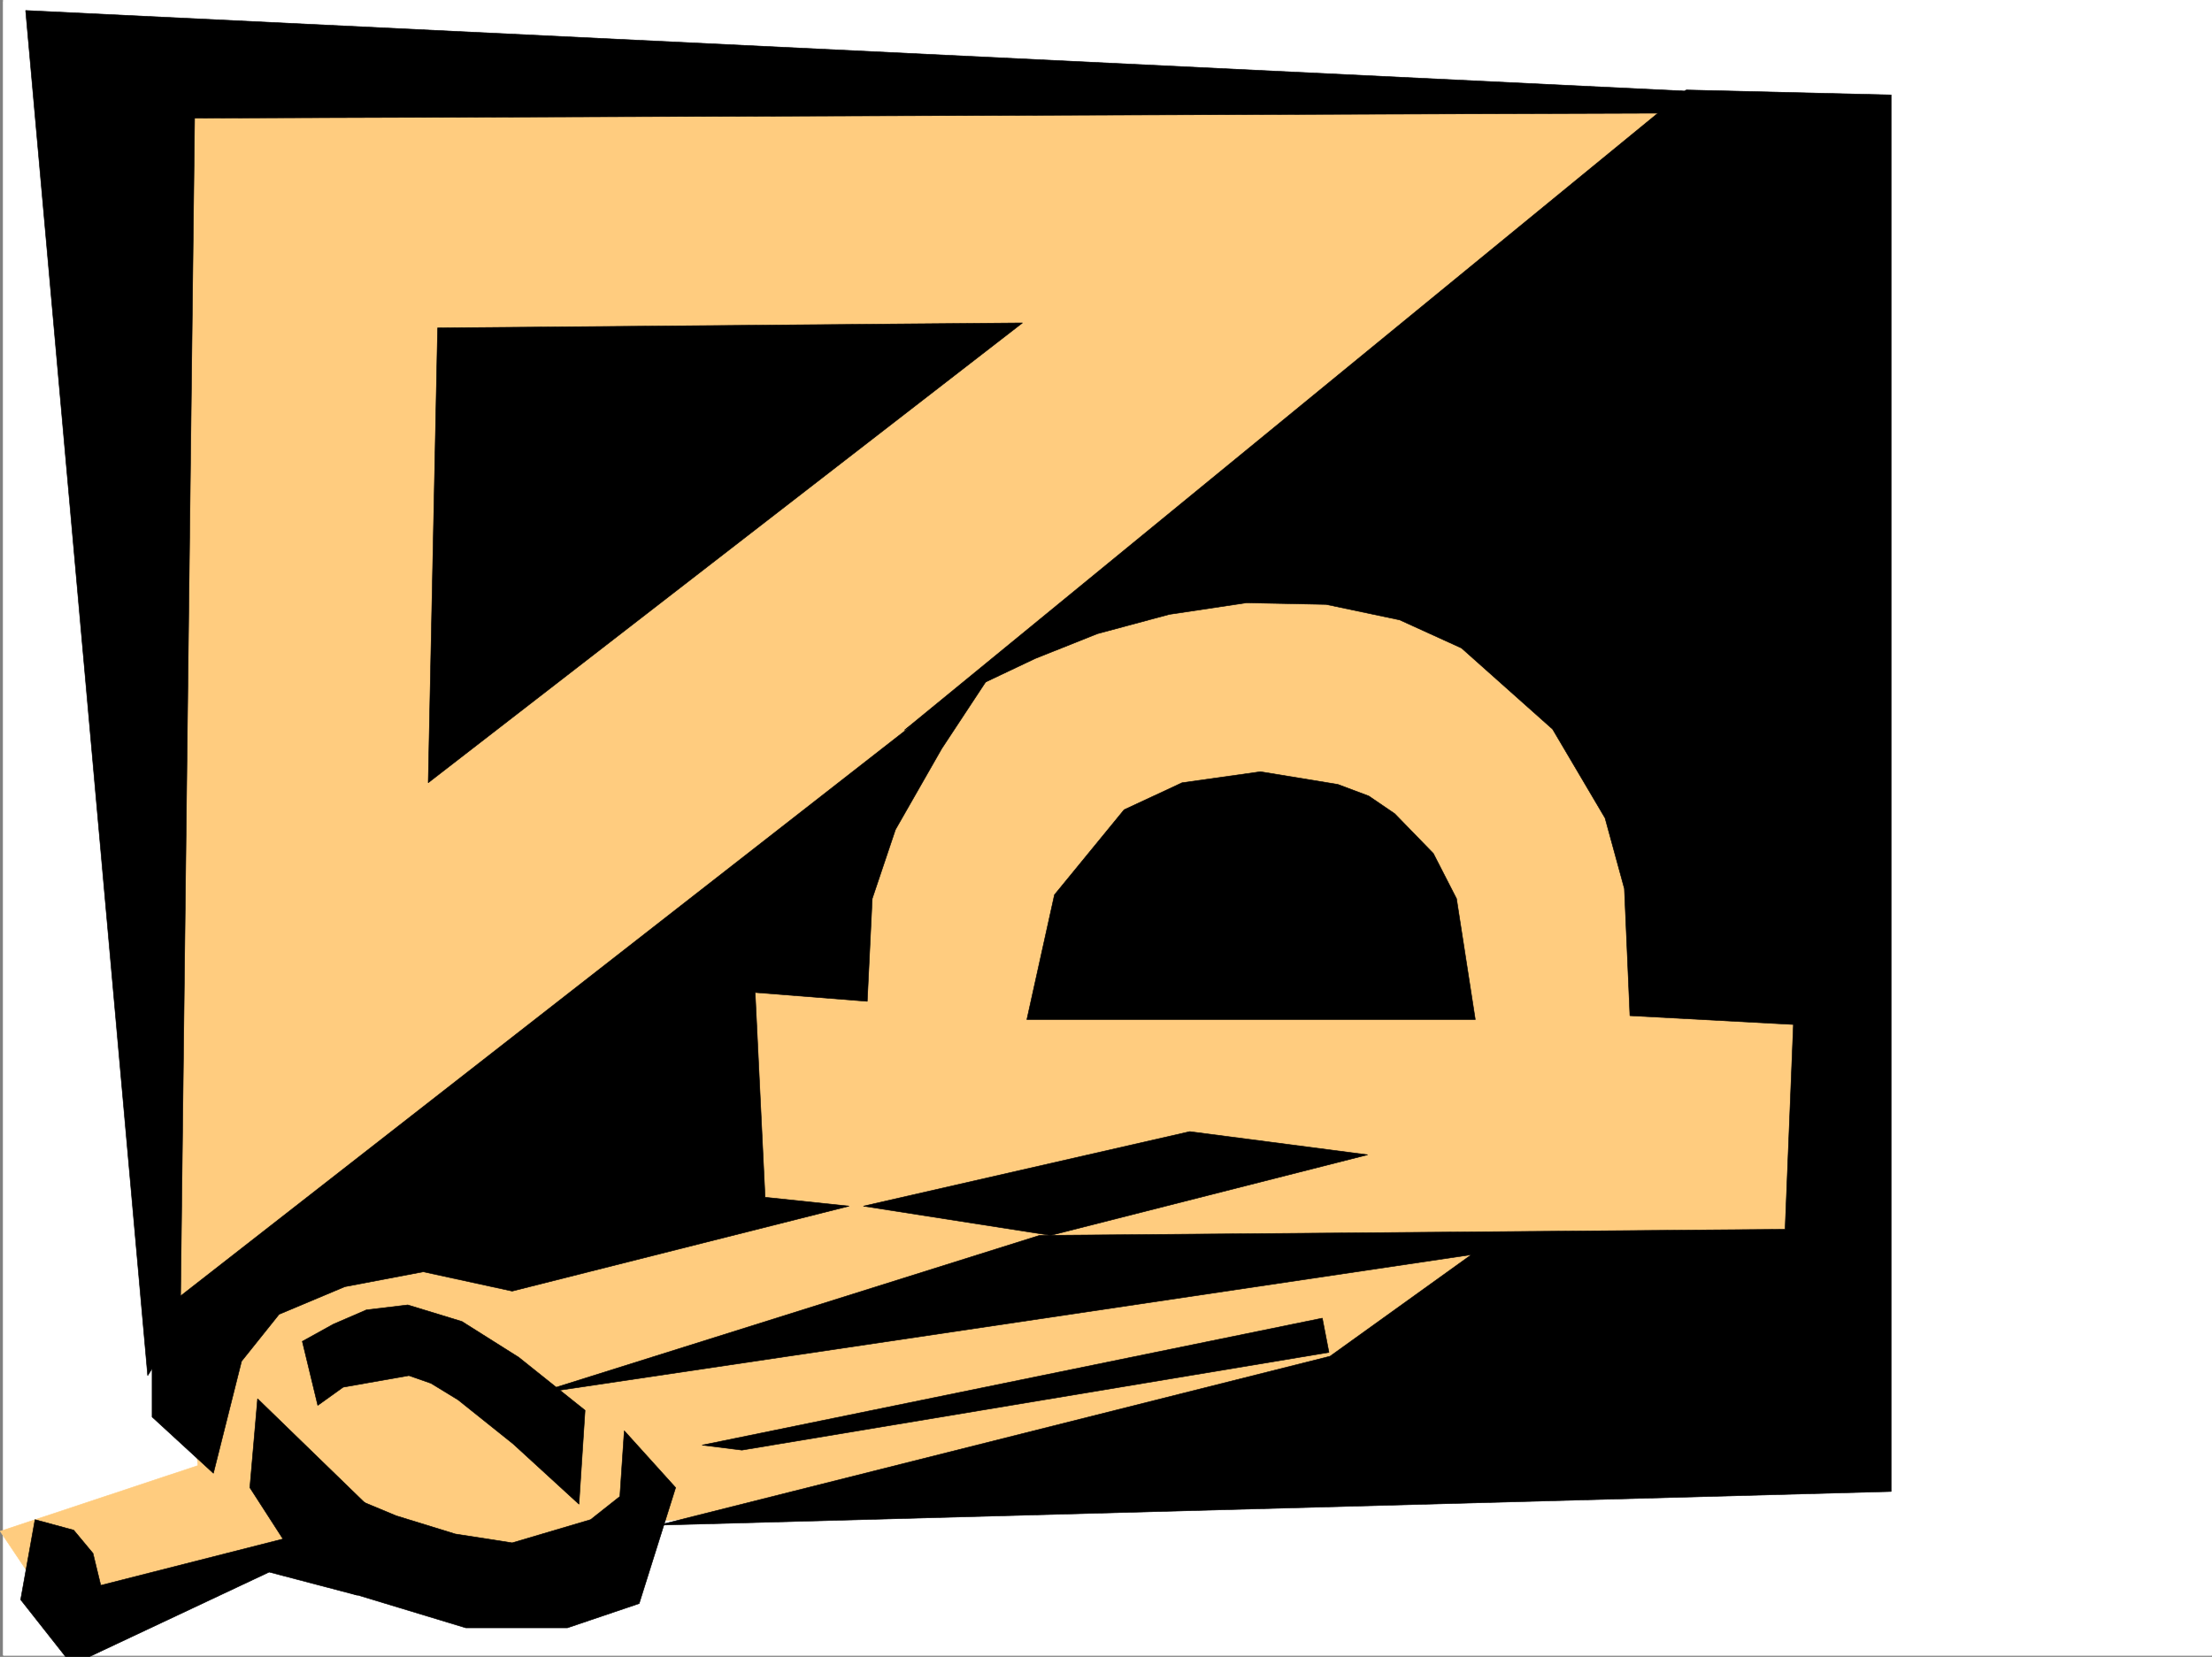
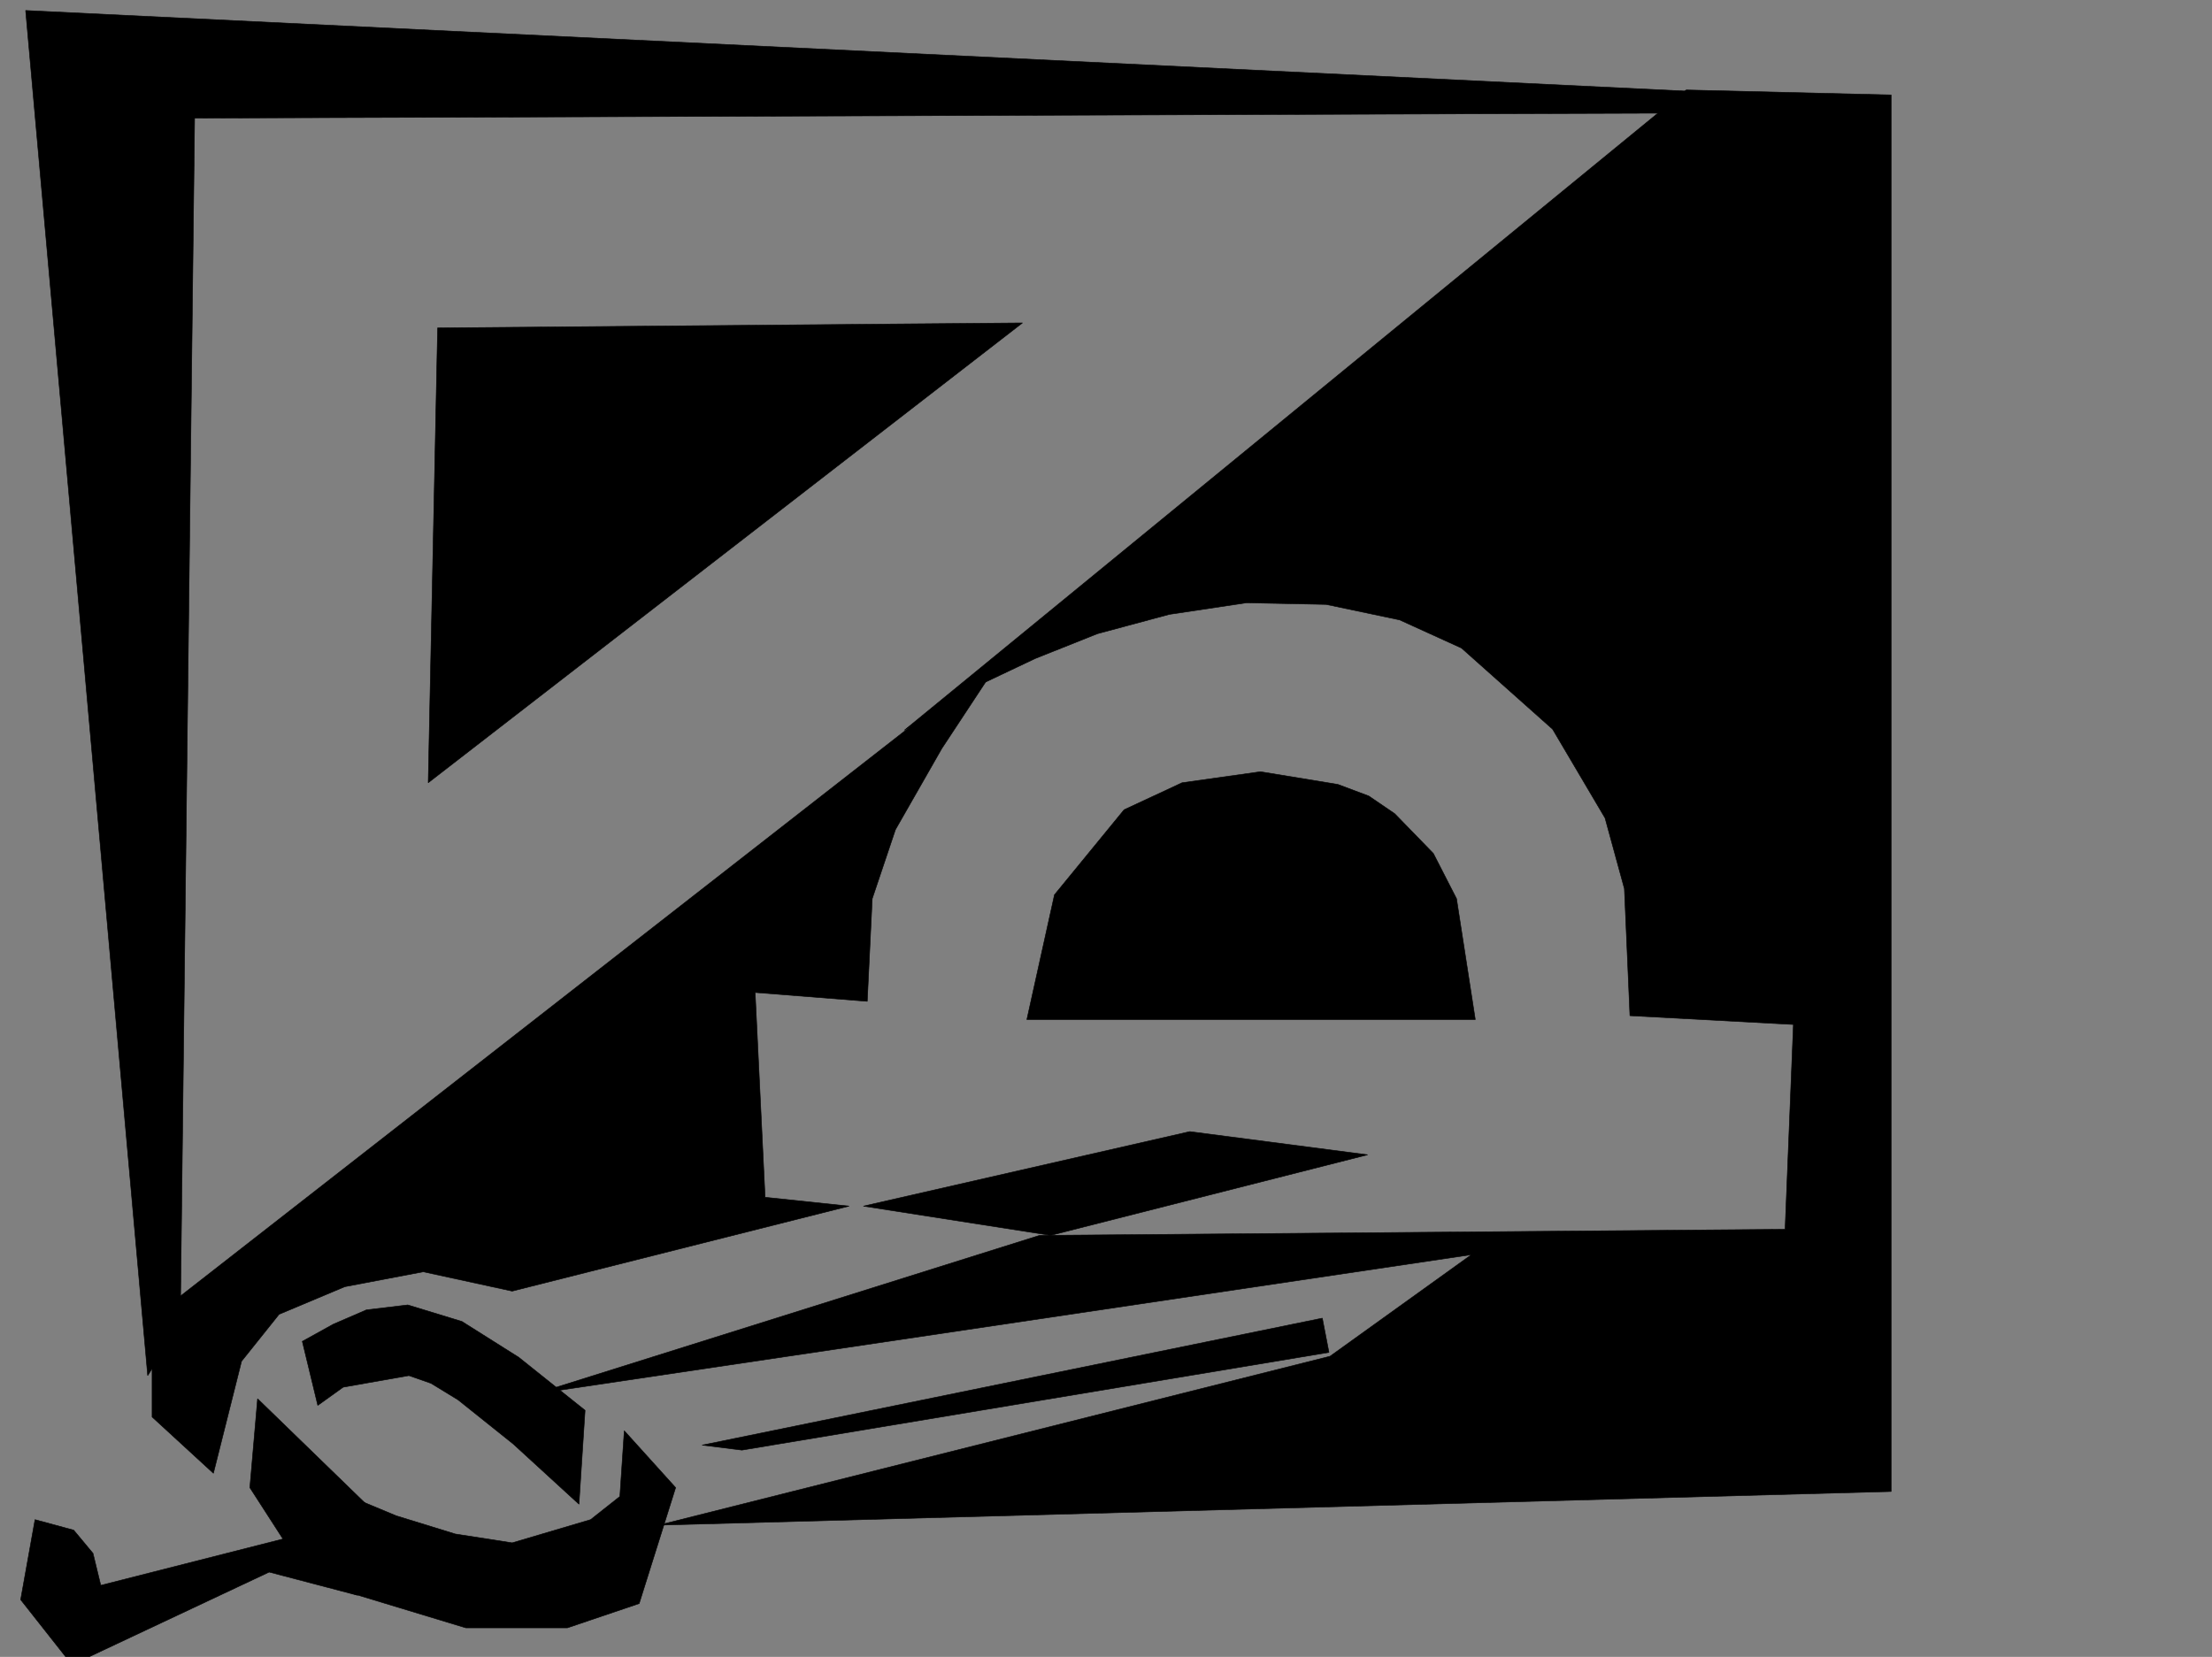
<svg xmlns="http://www.w3.org/2000/svg" width="3001.078" height="2248.25">
  <rect width="100%" height="100%" fill="#808080" stroke="none" />
  <defs>
    <clipPath id="a">
      <path d="M0 0h2997v2244.137H0Zm0 0" />
    </clipPath>
    <clipPath id="b">
      <path d="M23 1895h478v351.09H23Zm0 0" />
    </clipPath>
    <clipPath id="c">
      <path d="M23 1895h479v351.09H23Zm0 0" />
    </clipPath>
  </defs>
-   <path fill="#fff" d="M4.062 2246.297h2997.016V0H4.062Zm0 0" />
  <g clip-path="url(#a)" transform="translate(4.062 2.16)">
-     <path fill="#fff" fill-rule="evenodd" stroke="#fff" stroke-linecap="square" stroke-linejoin="bevel" stroke-miterlimit="10" stroke-width=".743" d="M.742 2244.137h2995.531V-2.16H.743Zm0 0" />
-   </g>
-   <path fill="#ffcc7f" fill-rule="evenodd" stroke="#ffcc7f" stroke-linecap="square" stroke-linejoin="bevel" stroke-miterlimit="10" stroke-width=".743" d="m66.23 50.95 202.305 1937.675L.31 2077.773l97.398 145.297 314.715-116.09 341.656 63.657 131.102-106.352 1155.367-75.66 483.238-252.43 9.774-1586.402zm0 0" />
+     </g>
  <path fill-rule="evenodd" stroke="#000" stroke-linecap="square" stroke-linejoin="bevel" stroke-miterlimit="10" stroke-width=".743" d="M2394.95 128.836 34.796 14.234l165.586 1852.32 44.183-69.675 19.473-1636.61 1990.777-6.722Zm0 0" />
  <path fill-rule="evenodd" stroke="#000" stroke-linecap="square" stroke-linejoin="bevel" stroke-miterlimit="10" stroke-width=".743" d="M2287.777 122.07 1226.836 990.95l50.207-31.473 54.7-31.438 72.687-34.45 84.652-33.741 97.398-26.196 104.903-15.718 107.879 2.226 99.664 21 83.91 38.2 123.633 110.105 71.164 120.586 26.234 95.87 7.508 172.274 221.773 11.965-11.257 277.887-1011.48 8.25-684.056 214.969 1269.97-188.774L1804.5 1840.32l-911.07 229.203 1672.347-45.707V128.836Zm0 0" />
  <path fill-rule="evenodd" stroke="#000" stroke-linecap="square" stroke-linejoin="bevel" stroke-miterlimit="10" stroke-width=".743" d="M1393.168 1383.438h608.394l-25.453-164.028-31.476-61.426-52.469-53.957-35.191-23.968-41.953-15.72-104.907-17.202-106.39 14.976-78.672 36.676-94.426 115.344zM206.367 1788.629l1160.606-905.555-26.98 38.2-62.208 94.386-62.914 110.106-31.473 93.644-6.765 139.317-152.098-12.004 13.488 277.883 113.899 12.003-457.04 115.344-120.624-26.234-106.39 20.215-89.188 37.457-50.95 63.695-38.199 152.02-83.164-76.403zm0 0" />
  <g clip-path="url(#b)" transform="translate(4.062 2.16)">
    <path fill-rule="evenodd" d="m23.969 2168.477 19.472-108.621 52.473 14.234 26.195 31.476 10.52 43.438 247.226-62.91-44.925-69.676 10.48-120.586 155.11 150.574-19.512 116.09-119.88-31.476-267.483 125.863zm0 0" />
  </g>
  <g clip-path="url(#c)" transform="translate(4.062 2.16)">
    <path fill="none" stroke="#000" stroke-linecap="square" stroke-linejoin="bevel" stroke-miterlimit="10" stroke-width=".743" d="m23.969 2168.477 19.472-108.622 52.473 14.235 26.195 31.476 10.52 43.438 247.226-62.91-44.925-69.676 10.48-120.586 155.11 150.574-19.512 116.09-119.88-31.476-267.483 125.863Zm0 0" />
  </g>
  <path fill-rule="evenodd" stroke="#000" stroke-linecap="square" stroke-linejoin="bevel" stroke-miterlimit="10" stroke-width=".743" d="m1171.395 1636.61 253.992 39.687 430.101-109.363-241.289-31.477zM593.73 444.918l-12.746 617.195 806.203-623.957zm-145.375 1573.66 26.239 12.004 62.949 26.195 80.156 24.711 77.184 12.004 106.39-31.476 39.723-31.434 5.984-89.148 69.676 77.144-49.46 157.297-97.4 32.96H631.93l-190.301-57.67zm0 0" />
  <path fill-rule="evenodd" stroke="#000" stroke-linecap="square" stroke-linejoin="bevel" stroke-miterlimit="10" stroke-width=".743" d="m410.156 1820.105 41.953-23.226 44.965-19.473 56.188-6.722 73.43 22.441 77.183 48.68 89.89 71.906-8.25 127.348-89.148-81.641-74.914-59.941-36.715-22.442-29.992-10.48-89.148 15.718-34.446 24.711zm542.473 140.797 841.39-172.273 8.997 46.453-796.47 132.586zm0 0" />
</svg>